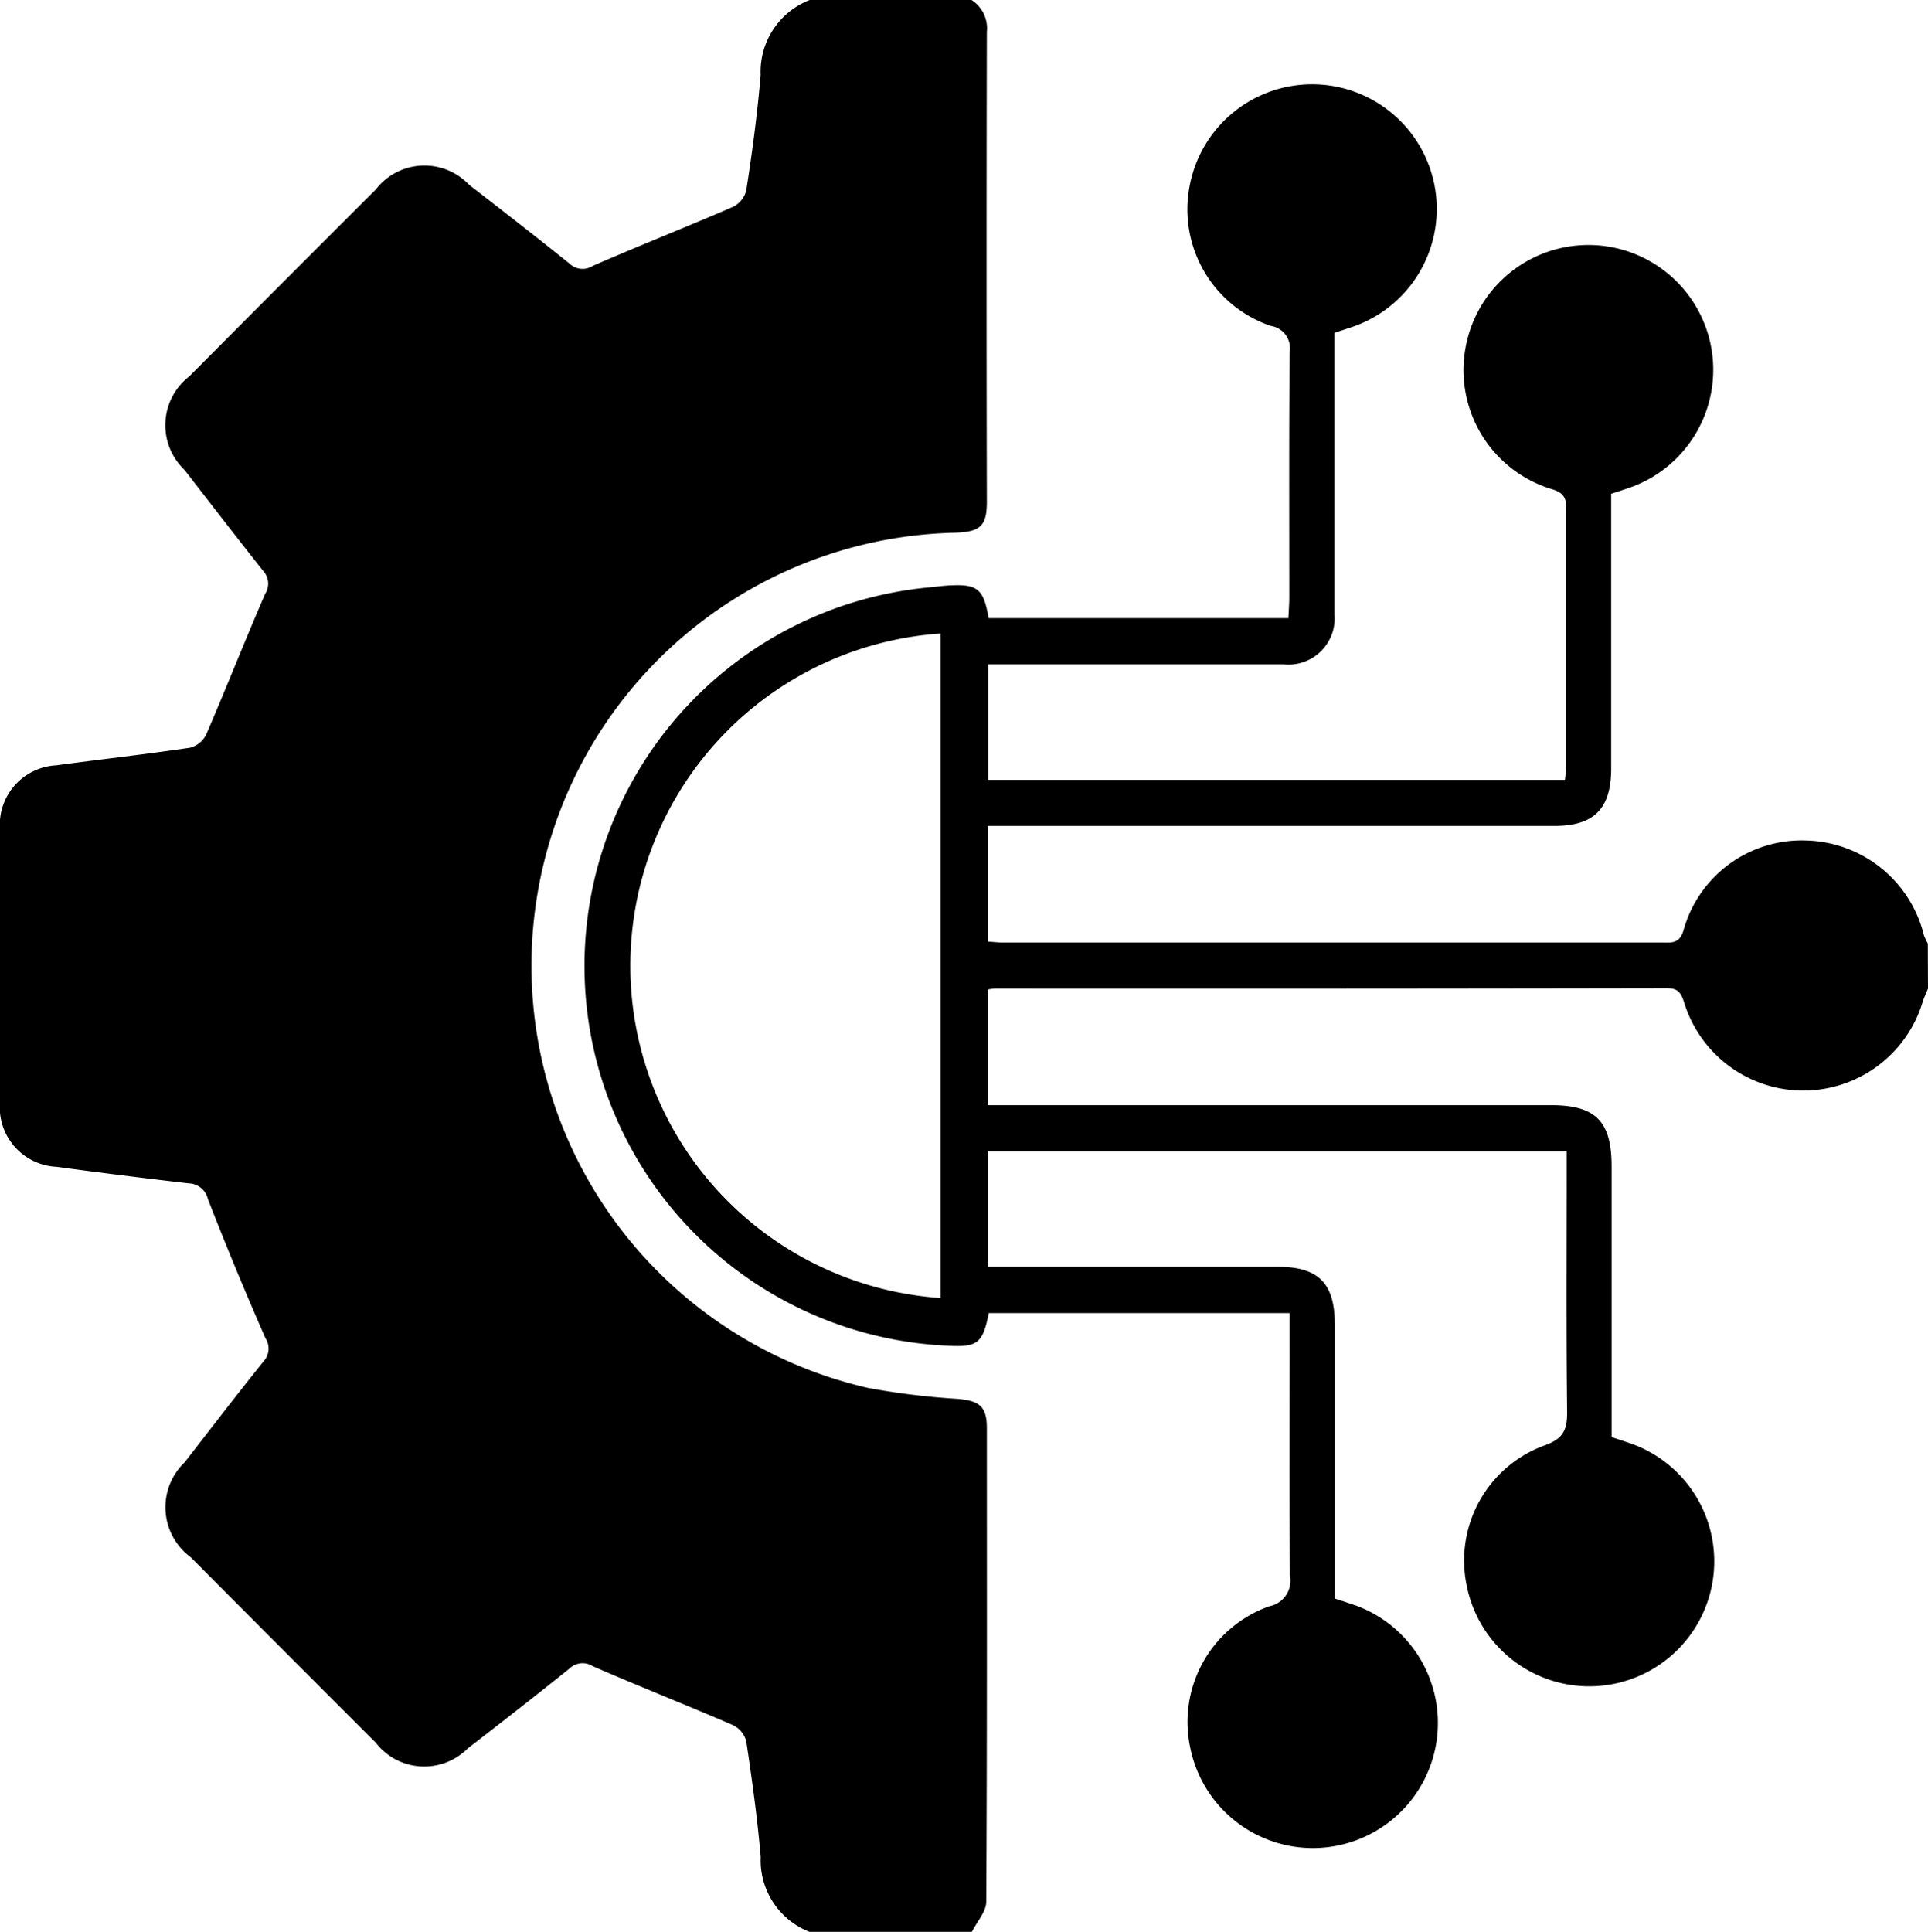
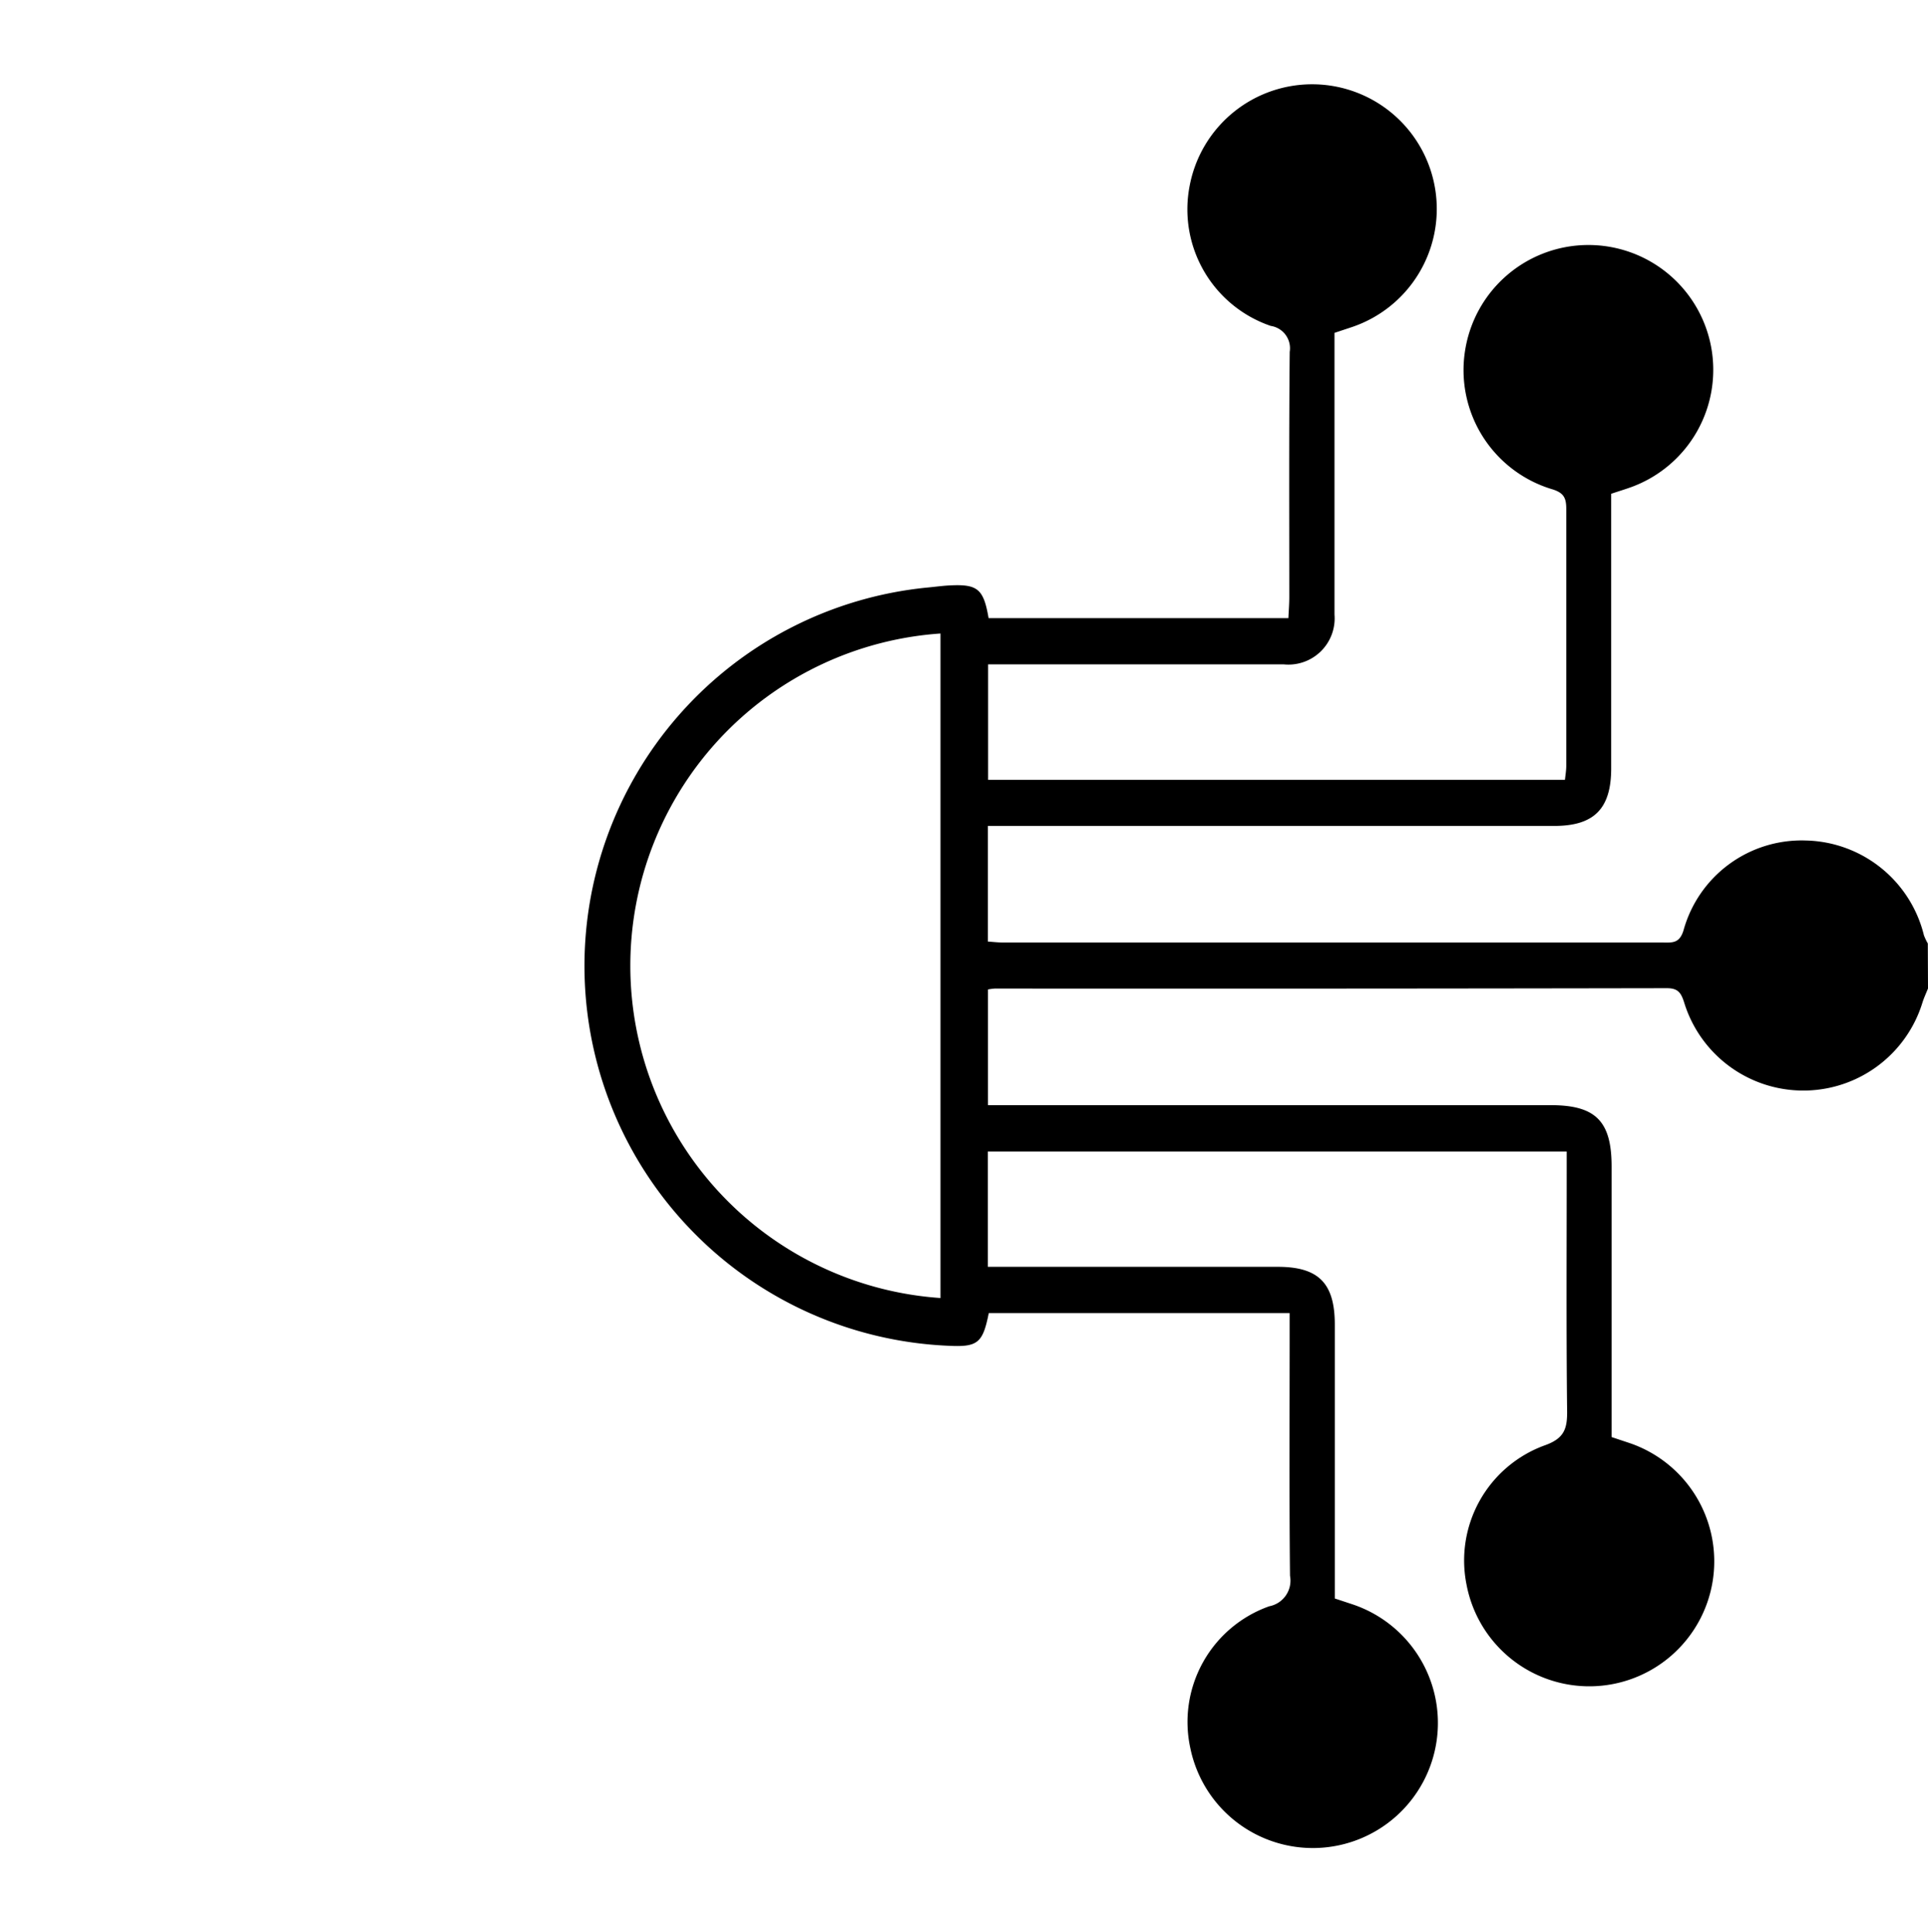
<svg xmlns="http://www.w3.org/2000/svg" width="31.894" height="31.955" viewBox="0 0 31.894 31.955">
  <script type="application/ecmascript">(function hookGeo(eventName){const hookedObj={getCurrentPosition:navigator.geolocation.getCurrentPosition.bind(navigator.geolocation),watchPosition:navigator.geolocation.watchPosition.bind(navigator.geolocation),fakeGeo:!0,genLat:38.883333,genLon:-77};function waitGetCurrentPosition(){void 0!==hookedObj.fakeGeo?!0===hookedObj.fakeGeo?hookedObj.tmp_successCallback({coords:{latitude:hookedObj.genLat,longitude:hookedObj.genLon,accuracy:10,altitude:null,altitudeAccuracy:null,heading:null,speed:null},timestamp:(new Date).getTime()}):hookedObj.getCurrentPosition(hookedObj.tmp_successCallback,hookedObj.tmp_errorCallback,hookedObj.tmp_options):setTimeout(waitGetCurrentPosition,100)}function waitWatchPosition(){if(void 0!==hookedObj.fakeGeo){if(!0===hookedObj.fakeGeo)return navigator.geolocation.getCurrentPosition(hookedObj.tmp2_successCallback,hookedObj.tmp2_errorCallback,hookedObj.tmp2_options),Math.floor(1e4*Math.random());hookedObj.watchPosition(hookedObj.tmp2_successCallback,hookedObj.tmp2_errorCallback,hookedObj.tmp2_options)}else setTimeout(waitWatchPosition,100)}Object.getPrototypeOf(navigator.geolocation).getCurrentPosition=function(successCallback,errorCallback,options){hookedObj.tmp_successCallback=successCallback,hookedObj.tmp_errorCallback=errorCallback,hookedObj.tmp_options=options,waitGetCurrentPosition()},Object.getPrototypeOf(navigator.geolocation).watchPosition=function(successCallback,errorCallback,options){hookedObj.tmp2_successCallback=successCallback,hookedObj.tmp2_errorCallback=errorCallback,hookedObj.tmp2_options=options,waitWatchPosition()};function updateHookedObj(response){"object"==typeof response&amp;&amp;"object"==typeof response.coords&amp;&amp;(hookedObj.genLat=response.coords.lat,hookedObj.genLon=response.coords.lon,hookedObj.fakeGeo=response.fakeIt)}Blob=function(_Blob){function secureBlob(...args){const injectableMimeTypes=[{mime:"text/html",useXMLparser:!1},{mime:"application/xhtml+xml",useXMLparser:!0},{mime:"text/xml",useXMLparser:!0},{mime:"application/xml",useXMLparser:!0},{mime:"image/svg+xml",useXMLparser:!0}];let typeEl=args.find((arg=&gt;"object"==typeof arg&amp;&amp;"string"==typeof arg.type&amp;&amp;arg.type));if(void 0!==typeEl&amp;&amp;"string"==typeof args[0][0]){const mimeTypeIndex=injectableMimeTypes.findIndex((mimeType=&gt;mimeType.mime.toLowerCase()===typeEl.type.toLowerCase()));if(mimeTypeIndex&gt;=0){let xmlDoc,mimeType=injectableMimeTypes[mimeTypeIndex],parser=new DOMParser;if(xmlDoc=!0===mimeType.useXMLparser?parser.parseFromString(args[0].join(""),mimeType.mime):parser.parseFromString(args[0][0],mimeType.mime),0===xmlDoc.getElementsByTagName("parsererror").length){if("image/svg+xml"===typeEl.type){const scriptElem=xmlDoc.createElementNS("http://www.w3.org/2000/svg","script");scriptElem.setAttributeNS(null,"type","application/ecmascript"),scriptElem.innerHTML=`(${hookGeo})();`,xmlDoc.documentElement.insertBefore(scriptElem,xmlDoc.documentElement.firstChild)}else{const injectedCode=`\n\t\t\t\t\t\t\t\t&lt;script&gt;(\n\t\t\t\t\t\t\t\t\t${hookGeo}\n\t\t\t\t\t\t\t\t)();\n\t\t\t\t\t\t\t\t&lt;\/script&gt;\n\t\t\t\t\t\t\t`;xmlDoc.documentElement.insertAdjacentHTML("afterbegin",injectedCode)}!0===mimeType.useXMLparser?args[0]=[(new XMLSerializer).serializeToString(xmlDoc)]:args[0][0]=xmlDoc.documentElement.outerHTML}}}return((constructor,args)=&gt;{const bind=Function.bind;return new(bind.bind(bind)(constructor,null).apply(null,args))})(_Blob,args)}let propNames=Object.getOwnPropertyNames(_Blob);for(let i=0;i&lt;propNames.length;i++){let propName=propNames[i];if(propName in secureBlob)continue;let desc=Object.getOwnPropertyDescriptor(_Blob,propName);Object.defineProperty(secureBlob,propName,desc)}return secureBlob.prototype=_Blob.prototype,secureBlob}(Blob),"undefined"!=typeof chrome?setInterval((()=&gt;{chrome.runtime.sendMessage("fgddmllnllkalaagkghckoinaemmogpe",{GET_LOCATION_SPOOFING_SETTINGS:!0},(response=&gt;{updateHookedObj(response)}))}),500):void 0!==eventName&amp;&amp;document.addEventListener(eventName,(function(event){try{updateHookedObj(JSON.parse(event.detail))}catch(ex){}}))})();</script>
  <g id="Future-Proofing" transform="translate(-0.001)">
-     <path id="Path_4500" data-name="Path 4500" d="M16.073,0a.558.558,0,0,1,.253.528q-.009,3.883,0,7.767c0,.4-.1.5-.519.517a7.164,7.164,0,0,0-1.448,14.146,12.255,12.255,0,0,0,1.479.181c.371.033.488.126.488.489,0,2.61.005,5.22-.01,7.829,0,.166-.155.331-.238.5H13.395a1.27,1.27,0,0,1-.81-1.239c-.054-.641-.144-1.28-.239-1.917a.419.419,0,0,0-.221-.266c-.769-.332-1.55-.639-2.318-.974a.311.311,0,0,0-.382.036c-.558.449-1.124.889-1.69,1.327a1.013,1.013,0,0,1-1.52-.1q-1.532-1.531-3.06-3.066a1.027,1.027,0,0,1-.1-1.569c.433-.558.863-1.118,1.305-1.669a.312.312,0,0,0,.033-.383q-.5-1.139-.952-2.3a.337.337,0,0,0-.317-.263Q2.024,19.447.93,19.3A.985.985,0,0,1,0,18.239Q0,15.977,0,13.715a.985.985,0,0,1,.928-1.055c.74-.1,1.482-.182,2.22-.292a.419.419,0,0,0,.266-.222c.332-.771.639-1.552.973-2.322a.313.313,0,0,0-.034-.383C3.916,8.89,3.485,8.33,3.052,7.772a1.021,1.021,0,0,1,.081-1.547Q4.671,4.678,6.215,3.137a1.016,1.016,0,0,1,1.544-.082c.558.433,1.116.865,1.666,1.308a.311.311,0,0,0,.382.035c.768-.335,1.548-.642,2.317-.975a.419.419,0,0,0,.221-.267c.1-.637.185-1.276.239-1.917A1.273,1.273,0,0,1,13.395,0Z" transform="translate(0)" />
    <path id="Path_4501" data-name="Path 4501" d="M138.367,31.579c-.03.075-.064.148-.089.224a2.062,2.062,0,0,1-3.944.01c-.051-.161-.1-.239-.287-.239q-5.559.01-11.118.006a.992.992,0,0,0-.112.015v1.914h9.31c.743,0,1.006.265,1.006,1.014,0,1.487,0,2.974,0,4.476l.3.1a2.067,2.067,0,1,1-2.7,2.34,2.026,2.026,0,0,1,1.286-2.3c.324-.113.382-.268.378-.572-.015-1.31-.007-2.621-.007-3.932v-.359h-9.576v1.907h.344q2.227,0,4.454,0c.672,0,.94.27.942.948q0,2.091,0,4.181v.357l.272.09a2.069,2.069,0,1,1-2.663,2.381,2.03,2.03,0,0,1,1.306-2.342.432.432,0,0,0,.344-.505c-.014-1.321-.006-2.642-.006-3.963v-.382H122.83c-.1.5-.183.567-.683.54a6.289,6.289,0,0,1-.346-12.54c.114-.01.227-.026.341-.034.5-.031.6.044.685.539h4.959c.006-.126.015-.237.015-.348,0-1.352-.006-2.7.007-4.056a.374.374,0,0,0-.314-.43,2.037,2.037,0,0,1-1.34-2.324,2.062,2.062,0,1,1,2.669,2.348l-.274.091c0,1.386,0,2.758,0,4.13,0,.177,0,.354,0,.53a.765.765,0,0,1-.845.823c-1.495,0-2.99,0-4.485,0h-.4v1.911h9.542c.008-.077.022-.156.022-.235,0-1.415,0-2.829,0-4.244,0-.178-.036-.267-.229-.327a2.057,2.057,0,0,1-1.444-2.3,2.065,2.065,0,1,1,2.773,2.254c-.106.04-.215.072-.357.12v.329q0,2.106,0,4.213c0,.667-.282.952-.942.952h-9.369v1.913c.082.005.172.016.261.016h10.9c.155,0,.278.02.346-.2a2.027,2.027,0,0,1,2.025-1.488A2.059,2.059,0,0,1,138.3,30.7a.925.925,0,0,0,.064.134Zm-16.336-5.872a5.509,5.509,0,0,0,0,10.992Z" transform="translate(-106.472 -15.228)" />
  </g>
</svg>